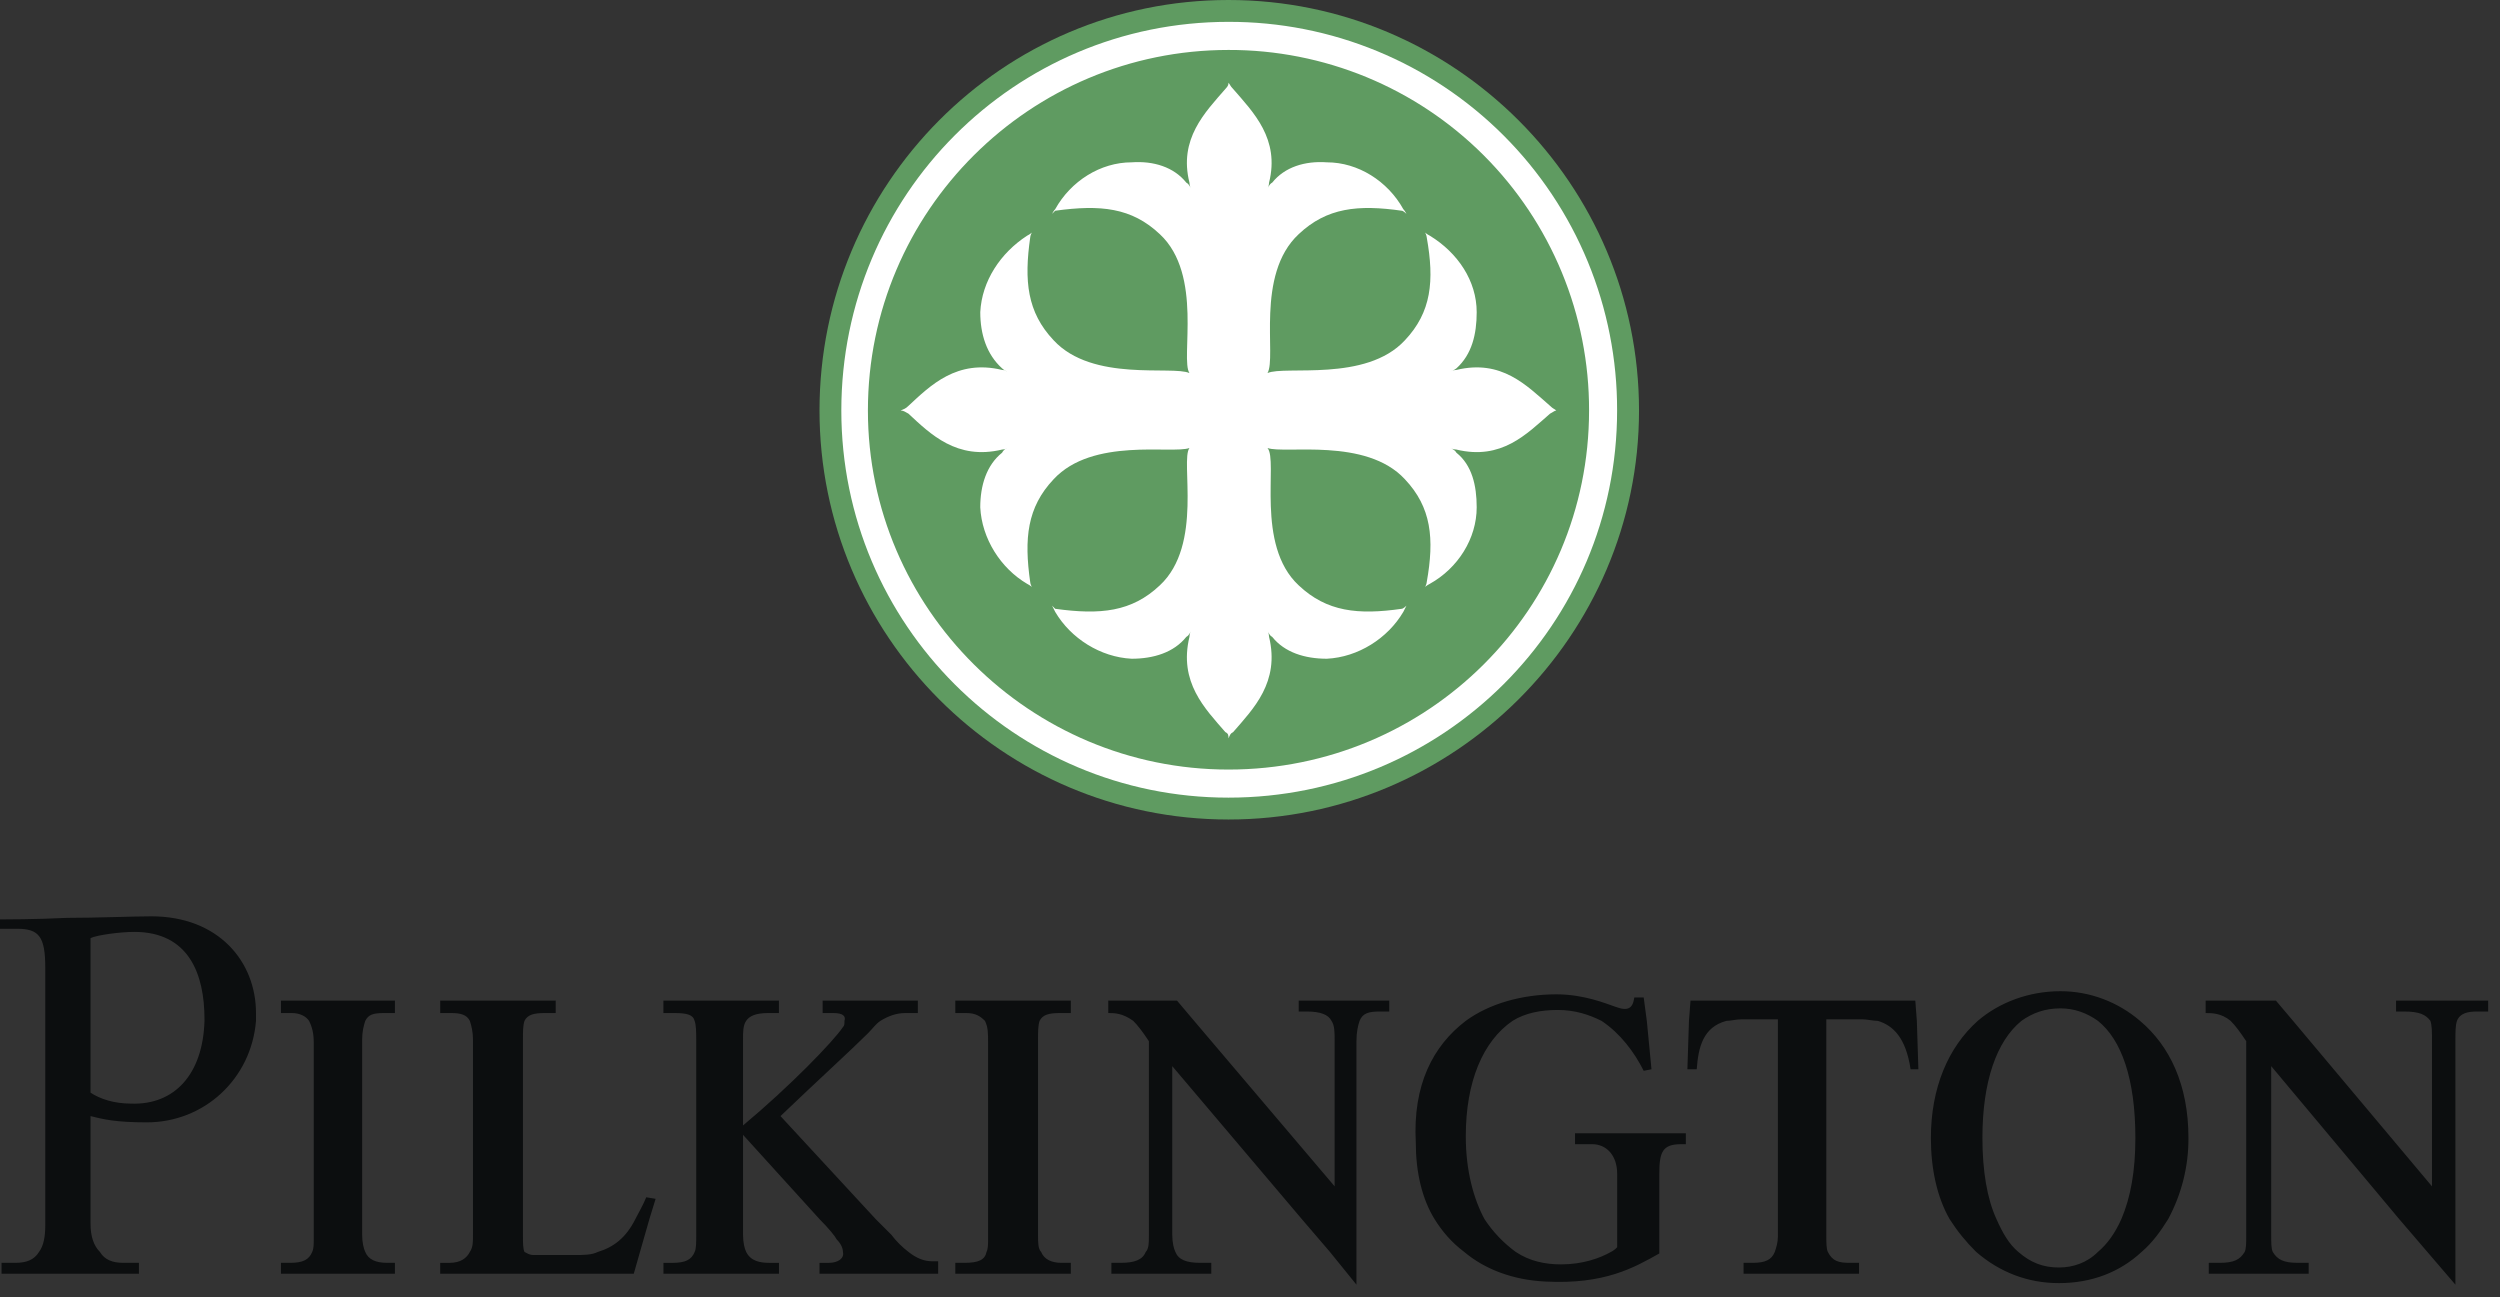
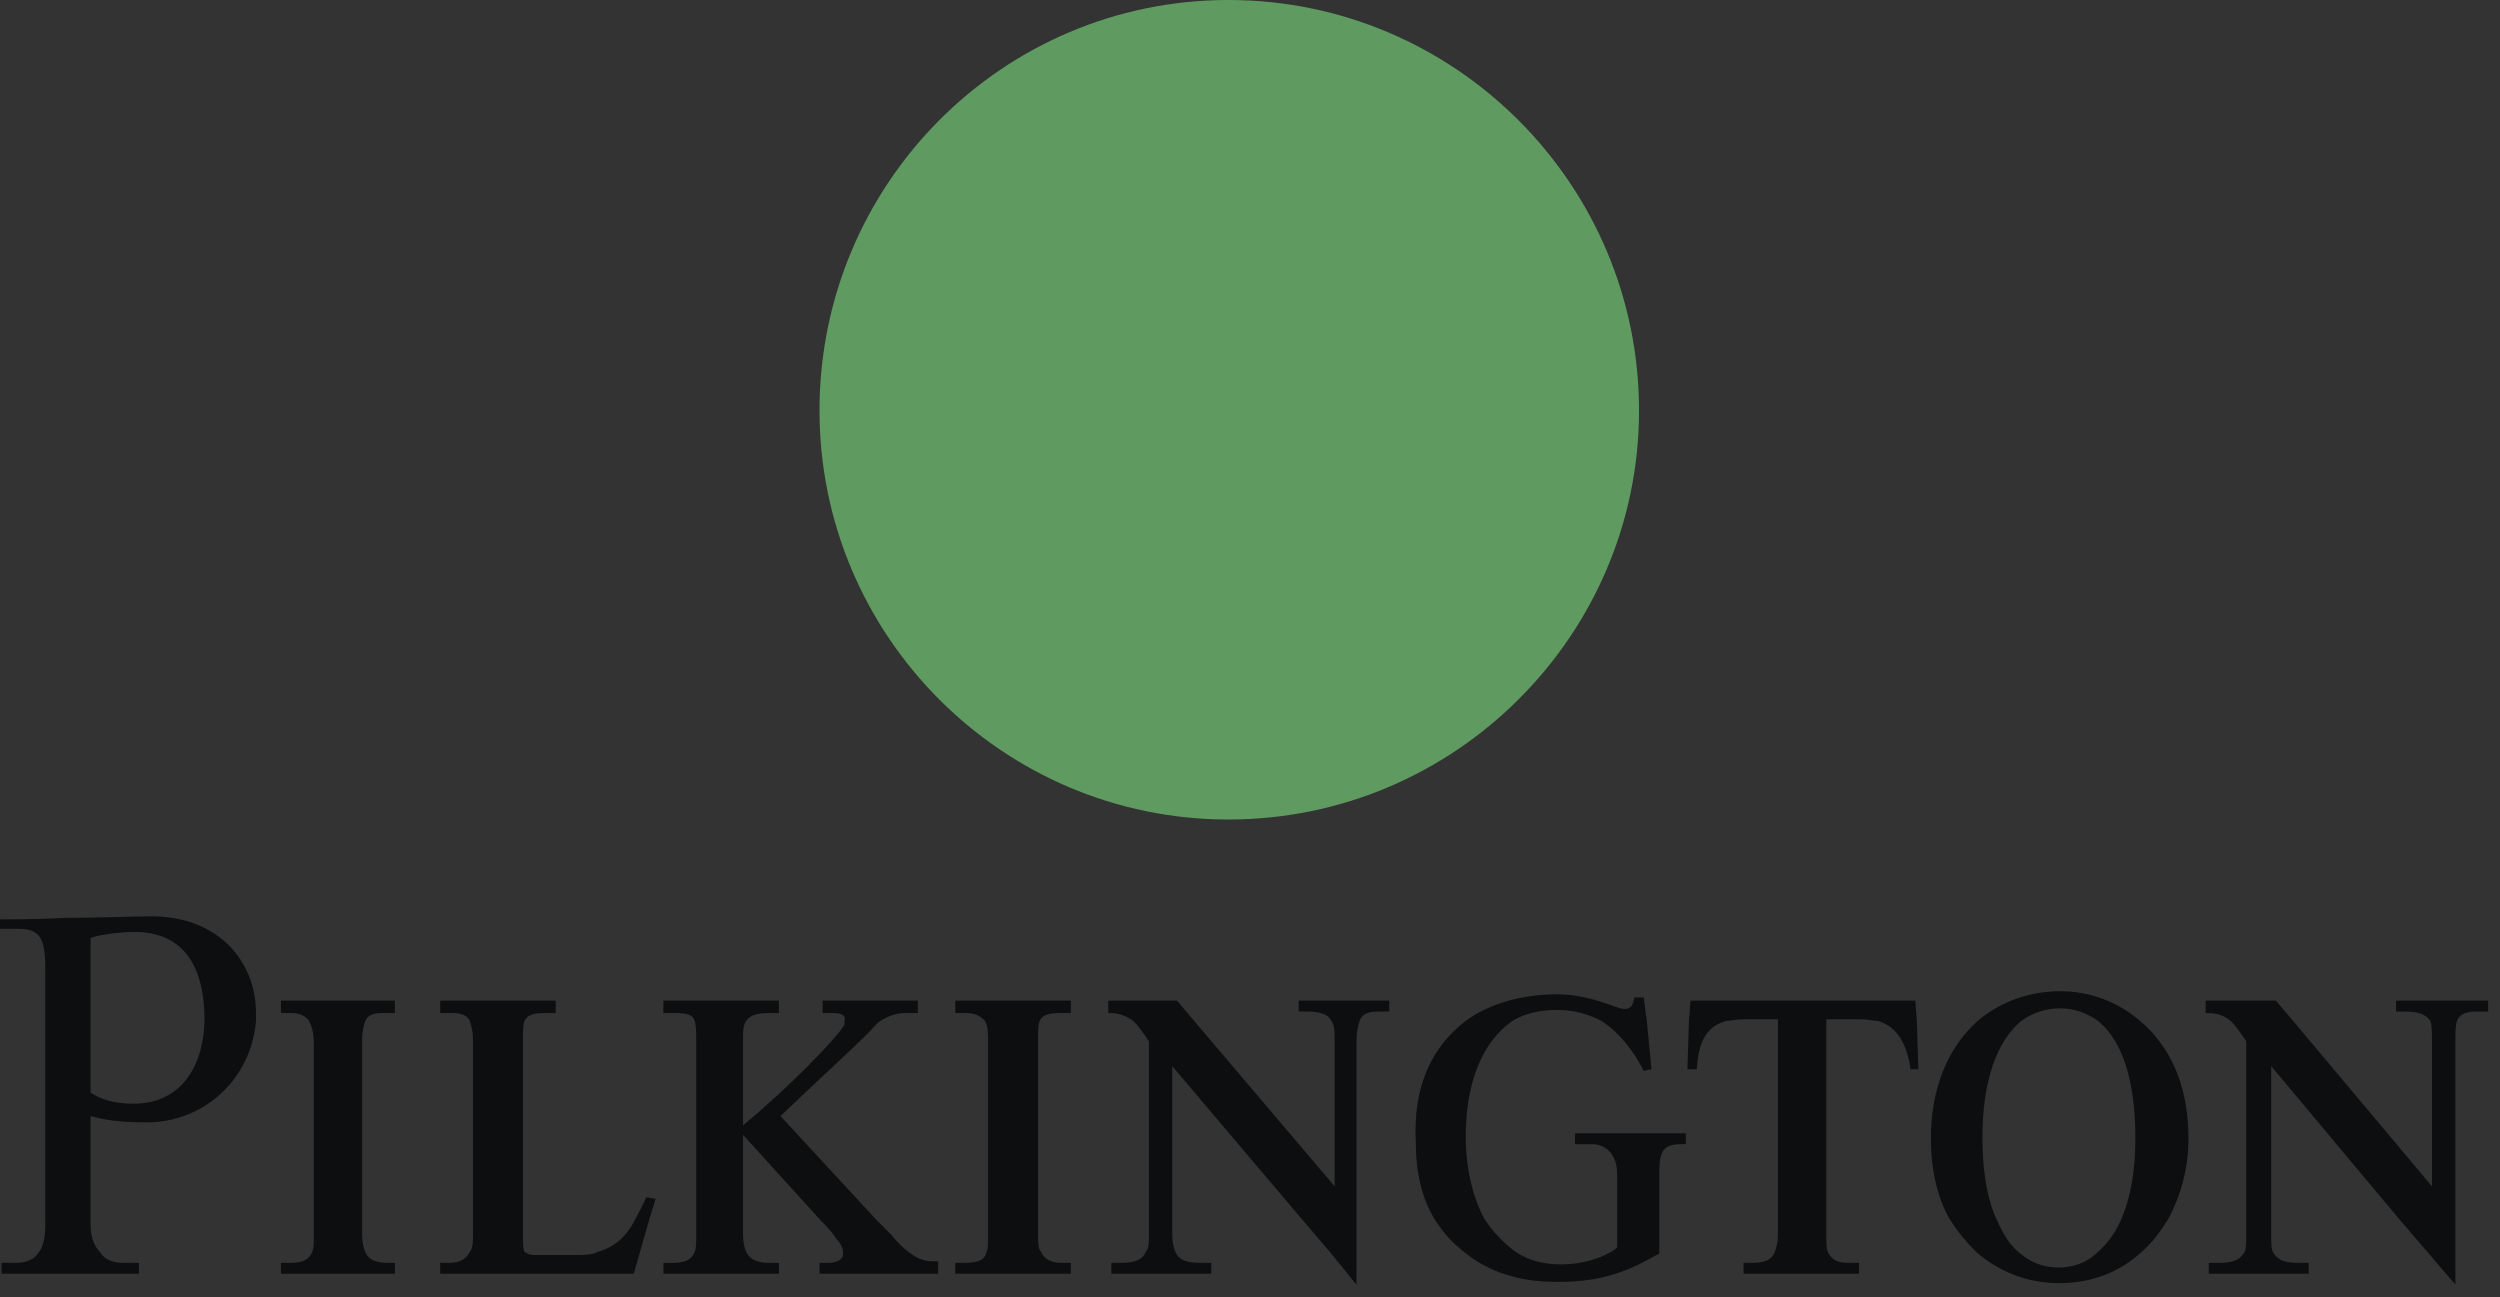
<svg xmlns="http://www.w3.org/2000/svg" width="158" height="82" viewBox="0 0 158 82" fill="none">
  <rect x="0" y="0" width="158" height="82" fill="#333333" stroke="none" />
  <path fill-rule="evenodd" clip-rule="evenodd" d="M51.793 25.945C51.793 11.641 63.335 0 77.64 0C91.943 0 103.586 11.641 103.586 25.945C103.586 40.151 91.943 51.793 77.64 51.793C63.335 51.794 51.793 40.151 51.793 25.945Z" fill="#5F9B61" />
-   <path fill-rule="evenodd" clip-rule="evenodd" d="M53.172 25.946C53.172 12.332 64.122 1.381 77.637 1.381C80.865 1.373 84.063 2.003 87.047 3.235C90.031 4.466 92.742 6.276 95.024 8.558C97.307 10.841 99.116 13.552 100.348 16.536C101.579 19.52 102.209 22.718 102.201 25.946C102.201 39.461 91.251 50.411 77.637 50.411C64.122 50.412 53.172 39.461 53.172 25.946Z" fill="white" />
  <path fill-rule="evenodd" clip-rule="evenodd" d="M54.852 25.945C54.852 13.318 65.112 3.157 77.64 3.157C80.635 3.15 83.601 3.735 86.369 4.877C89.137 6.02 91.652 7.698 93.77 9.816C95.887 11.933 97.565 14.448 98.708 17.216C99.851 19.984 100.436 22.951 100.429 25.945C100.429 38.475 90.269 48.636 77.64 48.636C65.112 48.636 54.852 38.475 54.852 25.945Z" fill="#5F9B61" />
-   <path fill-rule="evenodd" clip-rule="evenodd" d="M66.59 30.287C64.912 32.062 64.715 34.035 65.11 36.798C65.11 36.896 65.208 37.094 65.208 37.094C65.208 37.094 65.11 36.996 64.912 36.897C63.235 35.91 62.051 34.036 61.952 32.063C61.952 30.682 62.347 29.399 63.333 28.61C63.431 28.413 63.629 28.314 63.629 28.314C63.629 28.314 63.531 28.412 63.333 28.412C60.472 29.102 58.795 27.425 57.414 26.143C57.218 26.045 57.119 25.945 56.922 25.945C57.12 25.847 57.218 25.847 57.415 25.649C58.795 24.367 60.473 22.689 63.334 23.38C63.531 23.38 63.63 23.479 63.63 23.479C63.63 23.479 63.432 23.38 63.334 23.282C62.348 22.394 61.953 21.111 61.953 19.73C62.051 17.758 63.236 15.982 64.913 14.896C65.111 14.798 65.209 14.699 65.209 14.699C65.209 14.699 65.111 14.896 65.111 14.995C64.716 17.758 64.913 19.73 66.591 21.507C69.057 24.17 74.088 23.085 75.173 23.578C74.582 22.689 76.061 17.363 73.299 14.798C71.522 13.121 69.55 12.923 66.689 13.318L66.491 13.515C66.491 13.515 66.59 13.318 66.689 13.219C67.676 11.443 69.55 10.259 71.522 10.259C72.903 10.161 74.186 10.556 74.975 11.542C75.172 11.64 75.272 11.936 75.272 11.936C75.272 11.936 75.173 11.739 75.173 11.542C74.483 8.78 76.16 7.103 77.442 5.623C77.639 5.425 77.639 5.327 77.639 5.228C77.737 5.327 77.737 5.425 77.935 5.623C79.217 7.103 80.895 8.78 80.205 11.542C80.205 11.739 80.106 11.936 80.106 11.936C80.106 11.936 80.205 11.64 80.403 11.542C81.191 10.555 82.473 10.161 83.856 10.259C85.829 10.259 87.702 11.443 88.689 13.219C88.787 13.318 88.887 13.515 88.887 13.515C88.887 13.515 88.689 13.318 88.59 13.318C85.829 12.923 83.856 13.121 82.079 14.798C79.318 17.363 80.698 22.591 80.106 23.578C81.191 23.085 86.322 24.17 88.788 21.507C90.465 19.731 90.663 17.758 90.168 14.995C90.168 14.897 90.071 14.699 90.071 14.699C90.071 14.699 90.168 14.798 90.366 14.896C92.141 15.982 93.327 17.758 93.327 19.73C93.327 21.111 93.03 22.394 92.044 23.282C91.945 23.38 91.649 23.479 91.649 23.479C91.649 23.479 91.847 23.38 92.044 23.38C94.904 22.689 96.483 24.367 97.963 25.649C98.16 25.846 98.258 25.846 98.357 25.945C98.258 25.945 98.159 26.044 97.963 26.143C96.483 27.426 94.904 29.103 92.044 28.412C91.846 28.412 91.649 28.314 91.649 28.314C91.649 28.314 91.945 28.412 92.044 28.61C93.03 29.399 93.327 30.681 93.327 32.063C93.327 34.036 92.142 35.91 90.366 36.897C90.168 36.996 90.071 37.094 90.071 37.094C90.071 37.094 90.168 36.897 90.168 36.798C90.663 34.036 90.465 32.063 88.788 30.287C86.322 27.623 81.191 28.709 80.106 28.314C80.796 29.103 79.318 34.431 82.079 36.996C83.856 38.672 85.829 38.87 88.59 38.476C88.689 38.476 88.887 38.278 88.887 38.278L88.689 38.672C87.701 40.35 85.829 41.534 83.856 41.632C82.473 41.632 81.19 41.238 80.403 40.251C80.205 40.152 80.106 39.856 80.106 39.856C80.106 39.856 80.205 40.054 80.205 40.251C80.895 43.111 79.217 44.789 77.935 46.268C77.738 46.367 77.738 46.466 77.639 46.663C77.639 46.465 77.639 46.367 77.442 46.268C76.159 44.789 74.482 43.111 75.173 40.251C75.173 40.053 75.272 39.856 75.272 39.856C75.272 39.856 75.173 40.152 74.975 40.251C74.186 41.238 72.903 41.632 71.522 41.632C69.55 41.534 67.675 40.349 66.689 38.672L66.491 38.278L66.689 38.476C69.55 38.87 71.522 38.672 73.299 36.996C76.061 34.431 74.582 29.103 75.173 28.314C74.087 28.709 69.056 27.623 66.59 30.287Z" fill="white" />
  <path fill-rule="evenodd" clip-rule="evenodd" d="M6.313 79.121C6.61 79.614 7.103 79.811 7.793 79.811H8.78V80.501H0.098V79.811H0.987C1.677 79.811 2.171 79.613 2.466 79.121C2.762 78.726 2.861 78.133 2.861 77.443V61.165C2.861 59.192 2.466 58.699 1.084 58.699H0V58.107C0 58.107 2.368 58.107 4.242 58.009C6.117 58.009 8.386 57.912 9.569 57.912C13.812 57.912 16.179 60.772 16.179 64.026V64.521C15.883 68.17 12.924 70.933 9.273 70.933C7.3 70.933 6.511 70.735 5.722 70.538V77.345C5.722 78.133 5.92 78.725 6.313 79.121ZM5.722 64.519V69.056C6.313 69.45 7.202 69.748 8.287 69.748C11.049 69.845 12.825 67.872 12.924 64.519V64.42C12.924 61.559 11.937 58.896 8.484 58.896C7.596 58.896 6.117 59.094 5.722 59.29V64.519ZM23.085 64.519C23.282 64.125 23.578 64.025 24.268 64.025H24.959V63.236H17.757V64.025H18.447C18.941 64.025 19.336 64.222 19.532 64.519C19.73 64.914 19.829 65.308 19.829 65.9V78.331C19.829 78.626 19.829 78.923 19.73 79.121C19.532 79.614 19.138 79.811 18.349 79.811H17.757V80.501H24.959V79.811H24.466C23.776 79.811 23.282 79.613 23.085 79.121C22.986 78.923 22.888 78.529 22.888 78.034V65.702C22.887 65.21 22.986 64.815 23.085 64.519ZM29.694 64.519C29.497 64.125 29.103 64.025 28.511 64.025H27.821V63.236H35.121V64.025H34.431C33.74 64.025 33.346 64.124 33.148 64.519C33.05 64.815 33.05 65.209 33.05 65.702V78.034C33.05 78.529 33.05 78.923 33.148 79.121C33.346 79.219 33.444 79.317 33.74 79.317H36.306C36.898 79.317 37.391 79.317 37.786 79.121C38.773 78.824 39.561 78.232 40.153 77.049C40.35 76.654 40.646 76.161 40.843 75.668L41.435 75.766L41.041 77.049L40.448 79.121L40.054 80.502H27.82V79.812H28.412C29.103 79.812 29.497 79.515 29.694 79.122C29.892 78.825 29.892 78.529 29.892 78.035V65.703C29.892 65.21 29.793 64.815 29.694 64.519ZM43.9 64.519C43.802 64.125 43.407 64.025 42.617 64.025H41.927V63.236H49.228V64.025H48.537C47.748 64.025 47.353 64.222 47.156 64.519C46.959 64.815 46.959 65.209 46.959 65.702V71.128C49.919 68.662 52.681 65.802 53.273 64.914C53.371 64.815 53.371 64.716 53.371 64.519C53.47 64.222 53.273 64.025 52.681 64.025H51.99V63.236H58.008V64.025H57.219C56.627 64.025 56.133 64.222 55.641 64.519C55.344 64.717 55.148 65.012 54.851 65.308C53.864 66.296 51.595 68.366 49.327 70.537L55.345 77.048L56.331 78.034C56.627 78.428 57.022 78.824 57.417 79.121C57.91 79.514 58.404 79.712 58.897 79.712H59.291V80.502H51.793V79.812H52.385C52.978 79.812 53.372 79.515 53.274 79.122C53.274 78.924 53.175 78.627 52.879 78.332C52.781 78.134 52.386 77.642 51.794 77.049C50.187 75.269 48.576 73.494 46.96 71.722V78.035C46.96 78.529 47.059 78.924 47.158 79.122C47.454 79.712 48.046 79.812 48.638 79.812H49.23V80.502H41.93V79.812H42.522C43.312 79.812 43.706 79.614 43.903 79.122C44.002 78.924 44.002 78.529 44.002 78.035V65.703C43.999 65.21 43.999 64.815 43.9 64.519ZM65.702 64.519C65.9 64.125 66.294 64.025 66.985 64.025H67.676V63.236H60.376V64.025H61.065C61.658 64.025 61.953 64.222 62.249 64.519C62.447 64.914 62.447 65.308 62.447 65.9V78.331C62.447 78.626 62.447 78.923 62.349 79.121C62.25 79.614 61.855 79.811 60.967 79.811H60.376V80.501H67.676V79.811H67.084C66.491 79.811 65.998 79.613 65.8 79.121C65.604 78.923 65.604 78.529 65.604 78.034V65.702C65.604 65.21 65.604 64.815 65.702 64.519ZM75.469 64.519L74.385 63.236H70.043V64.025C70.438 64.025 70.931 64.025 71.622 64.519C71.918 64.815 72.214 65.209 72.609 65.802V78.133C72.609 78.528 72.609 78.923 72.411 79.121C72.213 79.614 71.72 79.811 70.832 79.811H70.24V80.501H76.554V79.811H75.863C74.975 79.811 74.482 79.613 74.284 79.121C74.186 78.923 74.087 78.529 74.087 78.034V67.38L82.275 77.048L84.05 79.12L85.728 81.191V65.802C85.728 65.21 85.827 64.815 85.925 64.519C86.123 64.025 86.518 63.927 87.208 63.927H87.801V63.237H82.078V63.927H82.573C83.46 63.927 83.953 64.125 84.151 64.519C84.349 64.815 84.349 65.209 84.349 65.802V74.977L75.469 64.519ZM95.594 64.519C96.384 64.025 97.369 63.83 98.455 63.83C99.54 63.83 100.428 64.125 101.218 64.519C102.4 65.308 103.288 66.492 103.881 67.675L104.374 67.578L104.079 64.519L103.881 63.039H103.289C103.191 63.729 102.896 63.927 102.106 63.632C101.514 63.434 100.133 62.842 98.358 62.842C96.187 62.842 94.115 63.434 92.636 64.519C90.564 66.098 89.281 68.564 89.478 72.214C89.478 74.09 89.873 75.766 90.663 77.048C91.156 77.838 91.748 78.528 92.537 79.12C93.82 80.204 95.595 80.895 97.667 80.994C101.415 81.191 103.289 80.106 104.869 79.219V74.188C104.869 72.808 105.065 72.313 106.25 72.313H106.545V71.623H99.541V72.313H100.626C101.514 72.313 102.205 73.003 102.205 74.188V78.824C102.093 78.946 101.96 79.046 101.812 79.121C101.12 79.514 100.035 79.909 98.654 79.909C97.668 79.909 96.681 79.712 95.794 79.121C95.017 78.554 94.349 77.852 93.821 77.049C93.131 75.766 92.638 73.99 92.638 71.82C92.635 68.366 93.72 65.802 95.594 64.519ZM106.742 64.519L106.841 63.236H121.047L121.145 64.519L121.242 67.578H120.749C120.454 65.605 119.664 64.815 118.679 64.519C118.382 64.519 117.987 64.42 117.691 64.42H115.423V78.034C115.423 78.529 115.423 78.923 115.52 79.121C115.817 79.712 116.21 79.811 116.903 79.811H117.493V80.501H110.194V79.811H110.786C111.574 79.811 111.969 79.613 112.167 79.121C112.264 78.824 112.364 78.529 112.364 78.133V64.42H110.094C109.702 64.42 109.405 64.519 109.108 64.519C107.629 64.914 107.333 66.195 107.233 67.578H106.643L106.742 64.519ZM124.993 64.519C126.374 63.335 128.247 62.644 130.22 62.644C132.096 62.644 133.871 63.334 135.251 64.519C137.127 66.098 138.31 68.564 138.31 71.919C138.319 73.709 137.878 75.472 137.028 77.048C136.534 77.838 136.041 78.528 135.351 79.12C133.97 80.401 132.195 81.093 130.122 81.093C128.149 81.093 126.374 80.401 124.893 79.12C124.258 78.494 123.695 77.799 123.215 77.048C122.427 75.667 122.032 73.892 122.032 71.919C122.033 68.761 123.119 66.195 124.993 64.519ZM132.589 64.519C131.899 64.025 131.111 63.729 130.221 63.729C129.235 63.729 128.446 64.025 127.755 64.519C126.177 65.802 125.289 68.366 125.289 71.919C125.289 73.99 125.585 75.766 126.177 77.048C126.571 77.935 126.967 78.626 127.557 79.12C128.348 79.81 129.138 80.106 130.123 80.106C131.01 80.106 131.898 79.811 132.589 79.12C133.181 78.625 133.674 77.935 134.069 77.048C134.661 75.667 134.956 73.99 134.956 71.919C134.956 68.168 134.069 65.703 132.589 64.519ZM144.921 64.519L143.836 63.236H139.397V64.025C139.79 64.025 140.383 64.025 140.975 64.519C141.271 64.815 141.566 65.209 141.961 65.802V78.133C141.961 78.528 141.961 78.923 141.864 79.121C141.567 79.614 141.174 79.811 140.284 79.811H139.594V80.501H145.908V79.811H145.218C144.331 79.811 143.935 79.613 143.64 79.121C143.54 78.923 143.54 78.529 143.54 78.034V67.38L151.63 77.048L153.407 79.12L155.182 81.191V65.802C155.182 65.21 155.182 64.815 155.28 64.519C155.477 64.025 155.97 63.927 156.563 63.927H157.253V63.237H151.431V63.927H151.926C152.912 63.927 153.307 64.125 153.602 64.519C153.701 64.815 153.701 65.209 153.701 65.802V74.977L144.921 64.519Z" fill="#0C0E0F" />
</svg>